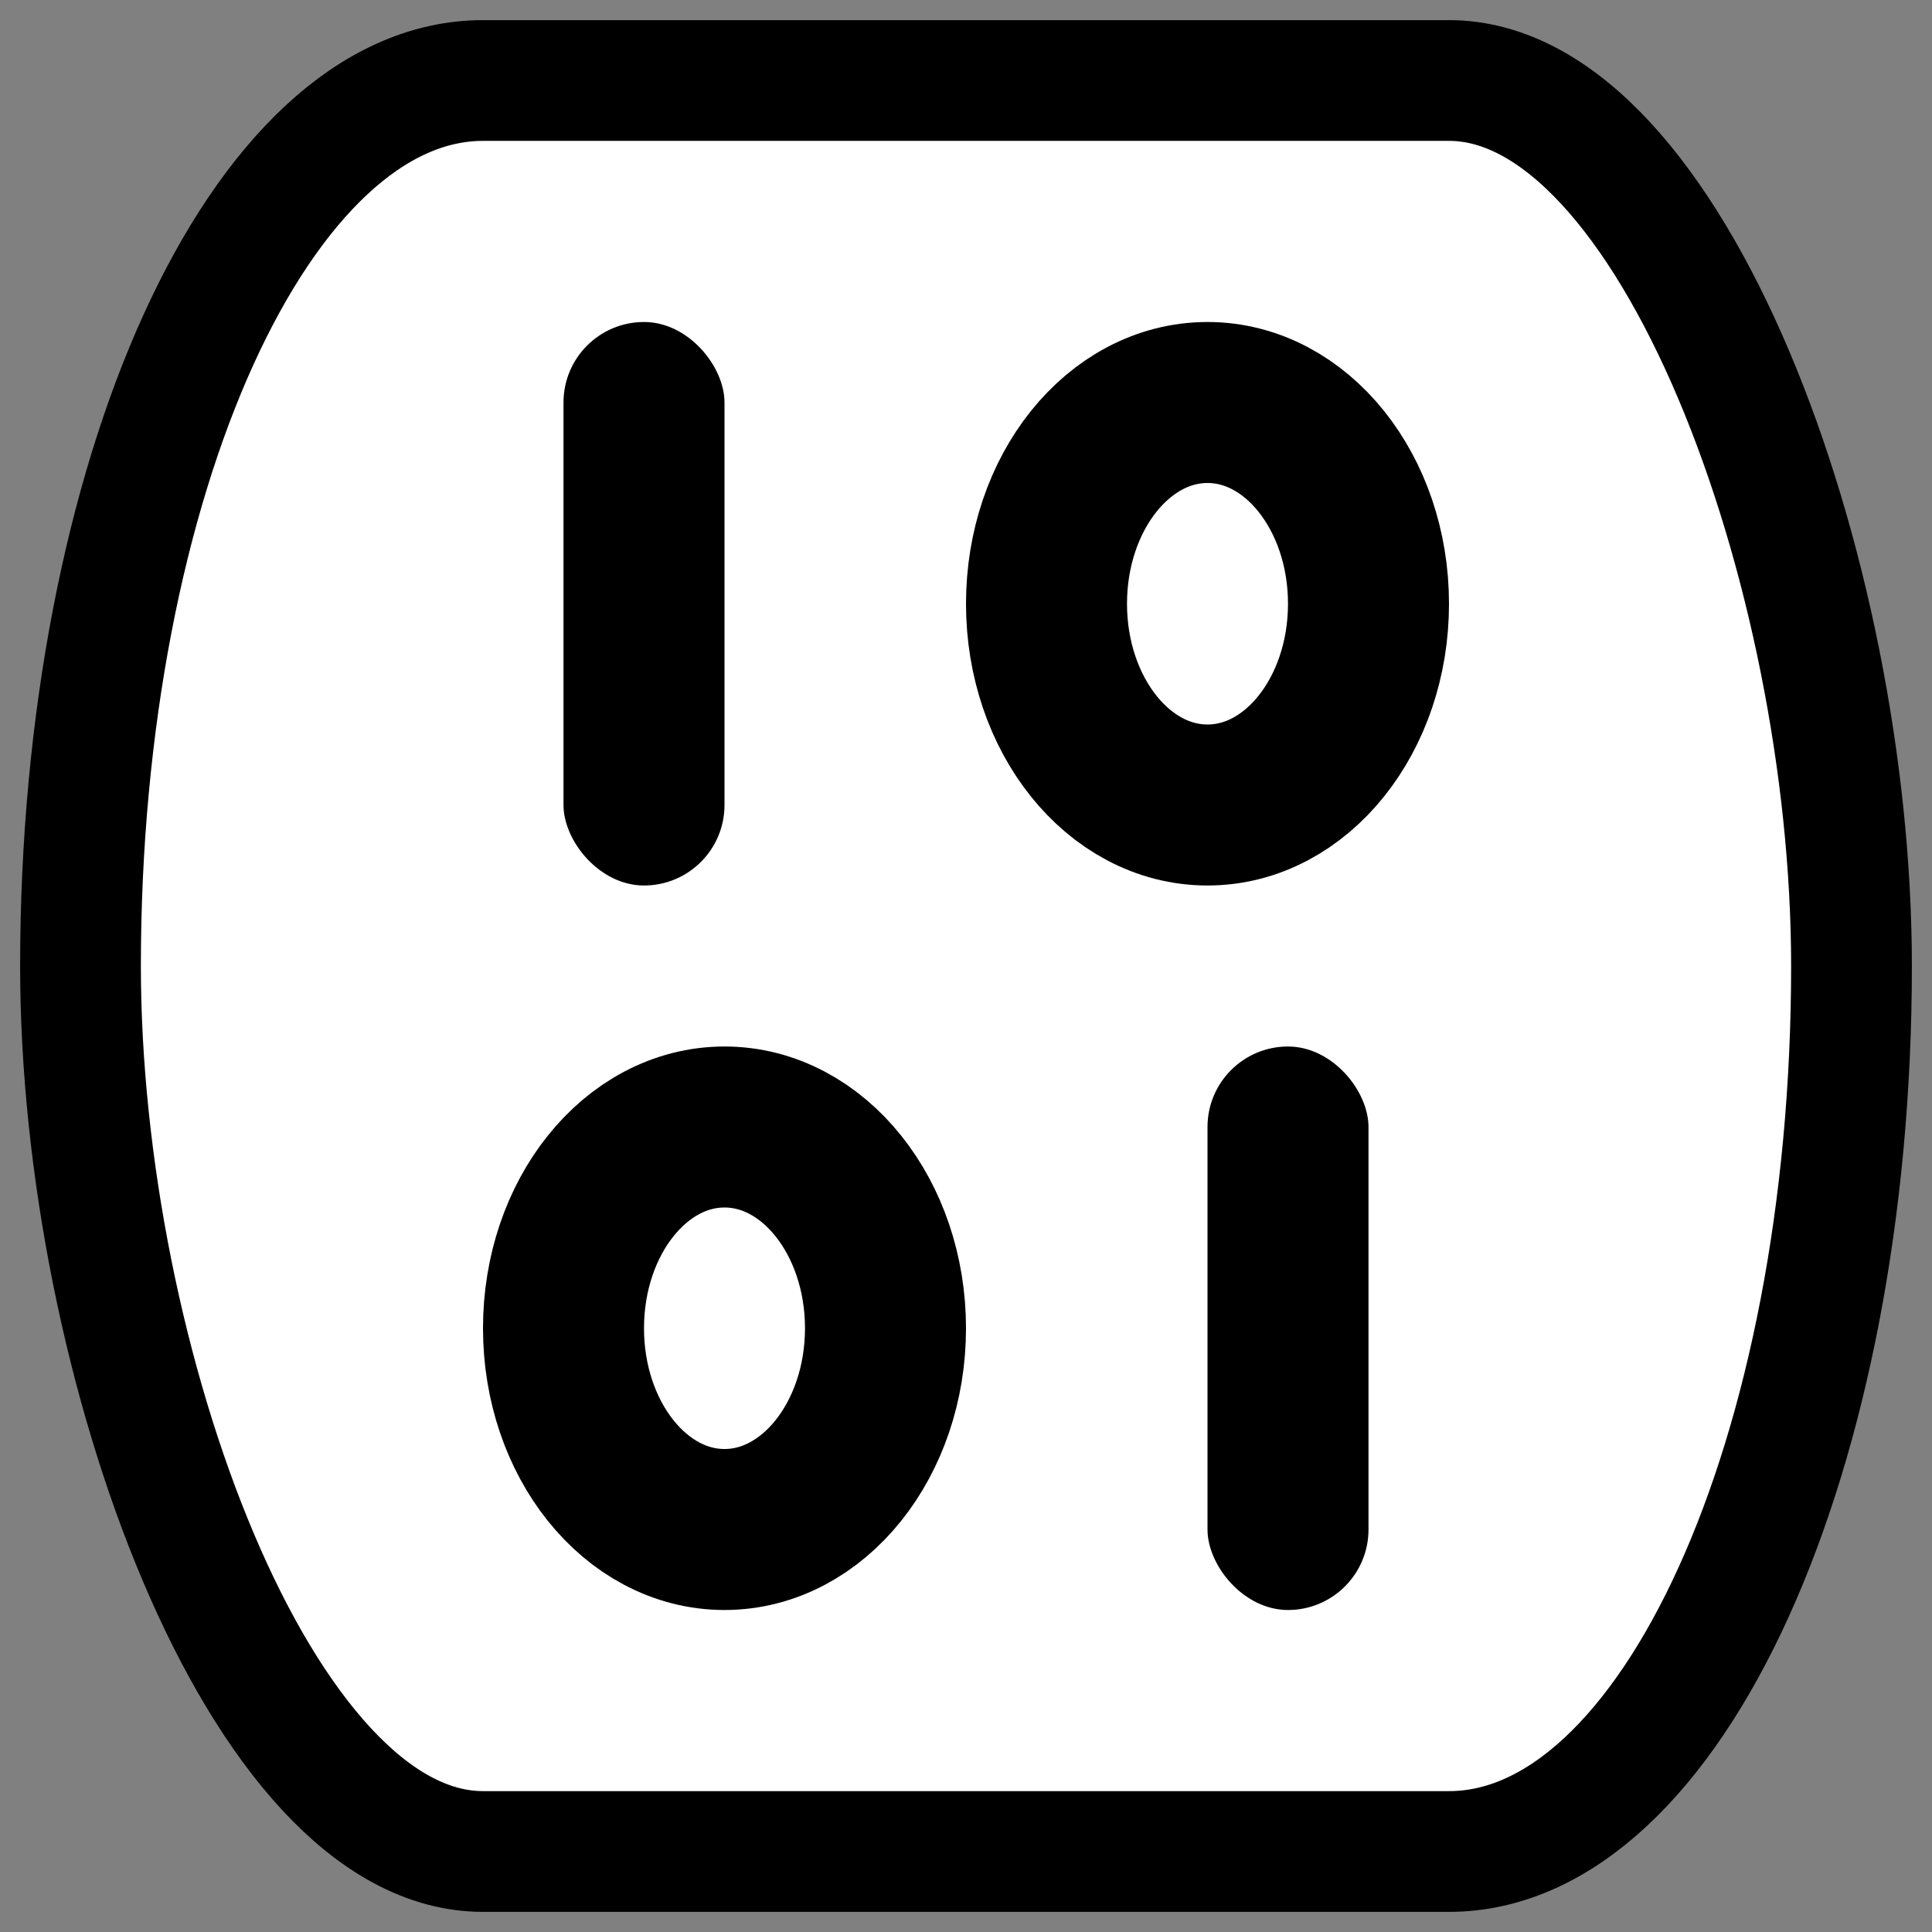
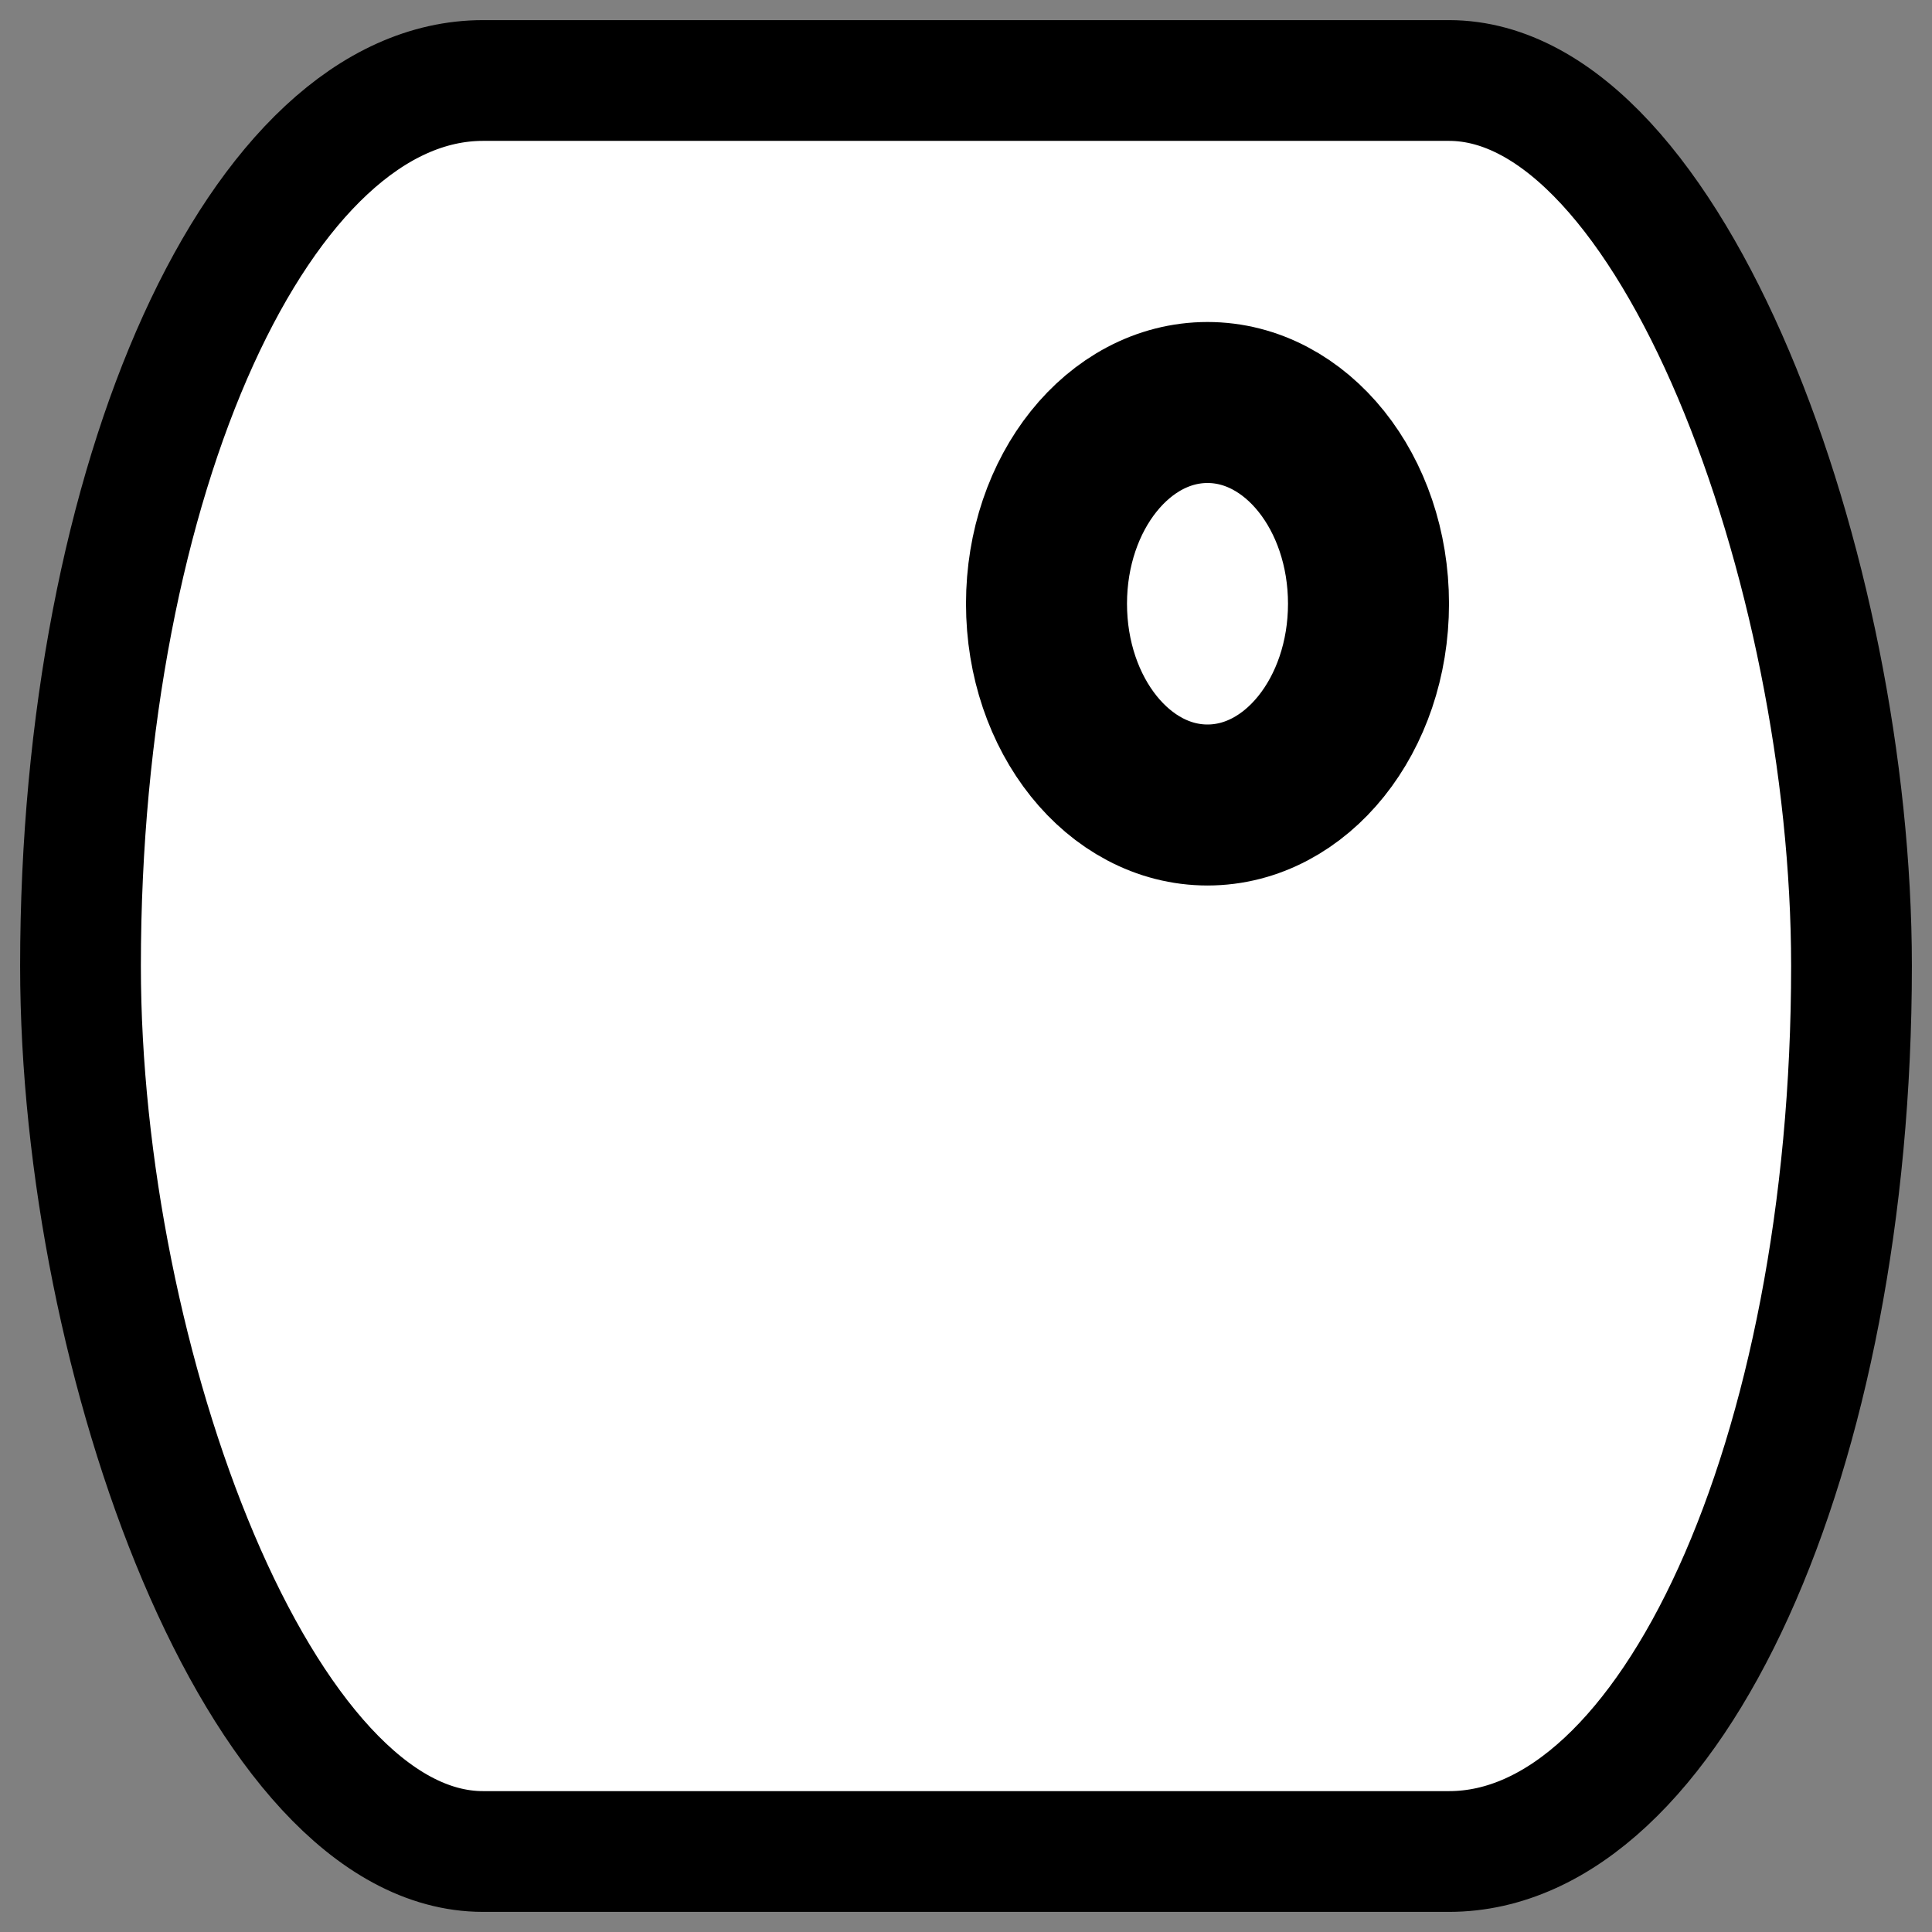
<svg xmlns="http://www.w3.org/2000/svg" aria-hidden="true" width="16px" height="16px" style="-ms-transform:rotate(360deg);-webkit-transform:rotate(360deg)" viewBox="0 0 24 24" transform="rotate(360)">
  <rect x="0" y="0" width="24" height="24" fill="#808080" stroke="none" />
  <rect x="1" y="1" width="22" height="22" fill="#FFFFFF" stroke="#000000" stroke-width="1.5" rx="5" ry="12" />
-   <rect x="7" y="4" width="2" height="7" rx="1" ry="1" />
  <ellipse cx="15" cy="7.5" rx="2" ry="2.5" fill="none" stroke="#000000" stroke-width="2" />
-   <ellipse cx="9" cy="16.5" rx="2" ry="2.5" fill="none" stroke="#000000" stroke-width="2" />
-   <rect x="15" y="13" width="2" height="7" rx="1" ry="1" />
</svg>